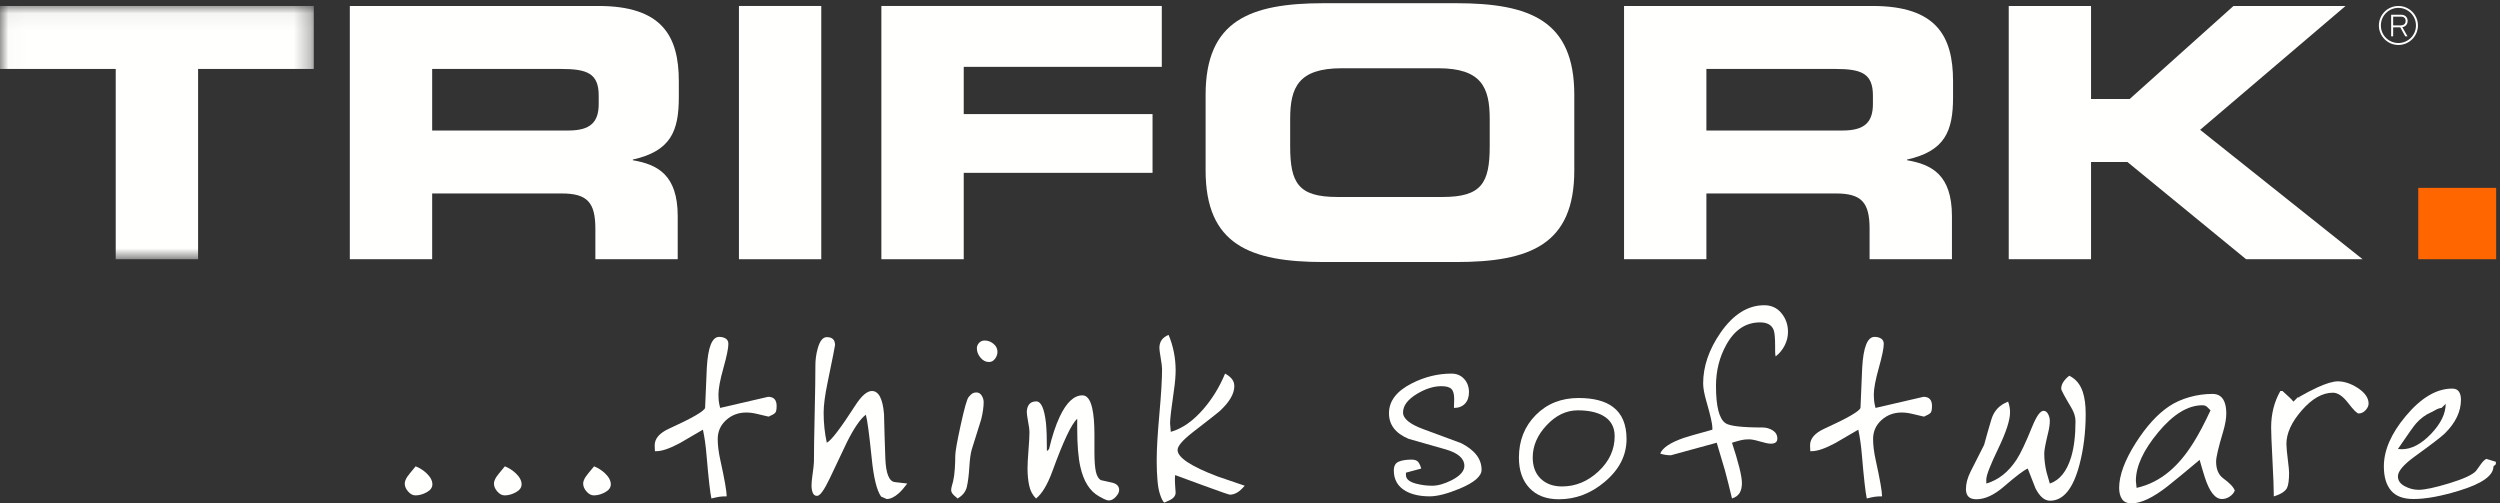
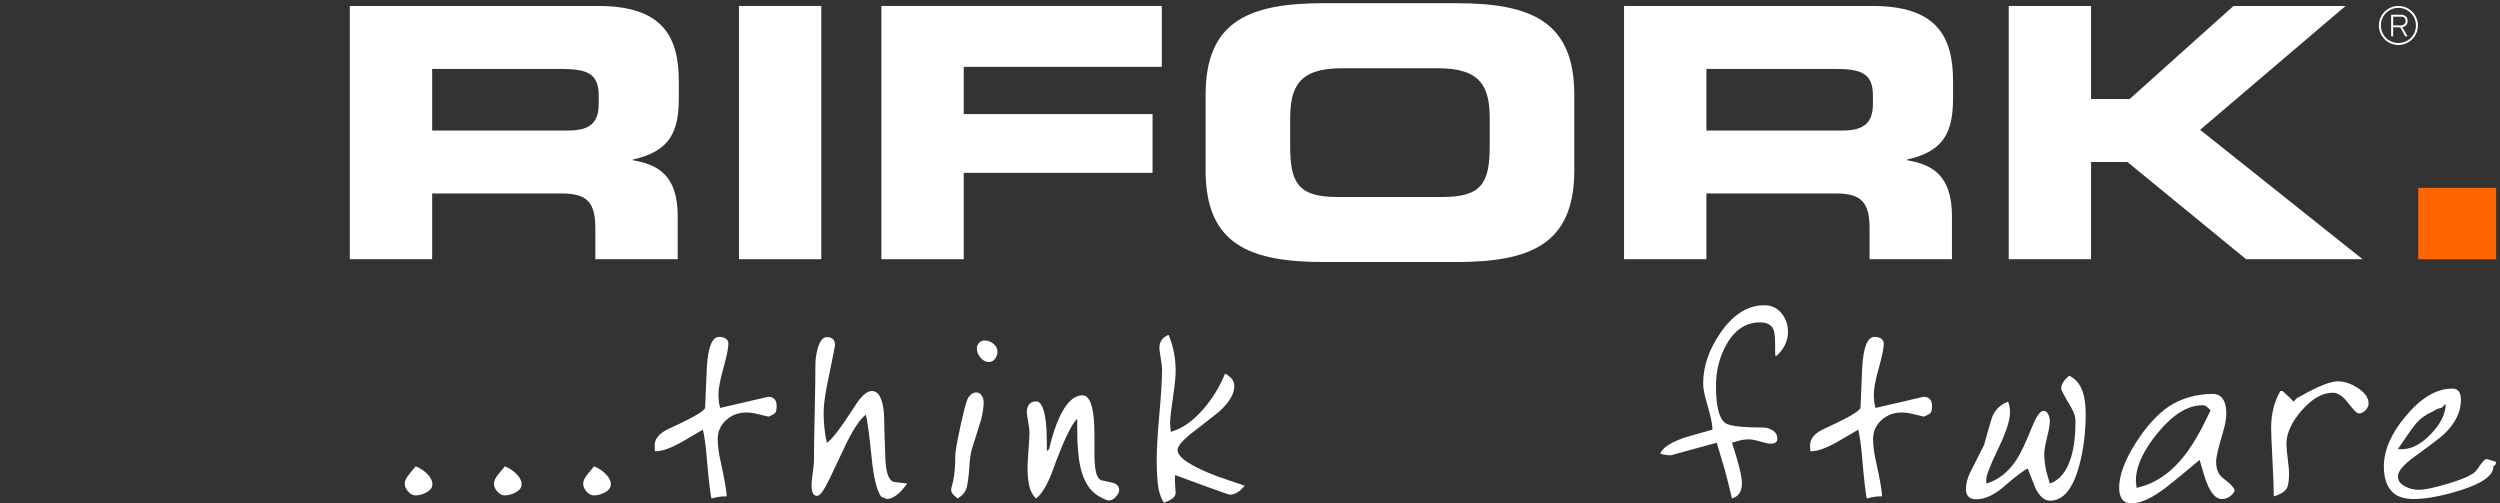
<svg xmlns="http://www.w3.org/2000/svg" xmlns:xlink="http://www.w3.org/1999/xlink" width="149px" height="30px" viewBox="0 0 149 30" version="1.1">
  <rect x="0" y="0" width="149" height="30" fill="#333333" stroke="none" />
  <title>Group</title>
  <desc>Created with Sketch.</desc>
  <defs>
    <polygon id="path-1" points="0.018 0.056 18.702 0.056 18.702 15.15 0.018 15.15" />
  </defs>
  <g id="Symbols" stroke="none" stroke-width="1" fill="none" fill-rule="evenodd">
    <g id="logo">
      <g id="Group">
        <g id="Group-3" transform="translate(0, 0.3)">
          <mask id="mask-2" fill="white">
            <use xlink:href="#path-1" />
          </mask>
          <g id="Clip-2" />
-           <polyline id="Fill-1" fill="#FFFFFE" mask="url(#mask-2)" points="0 0.056 18.702 0.056 18.702 3.809 11.806 3.809 11.806 15.15 6.897 15.15 6.897 3.809 0 3.809 0 0.056" />
        </g>
        <path d="M25.757,7.779 L33.87,7.779 C35.196,7.779 35.683,7.278 35.683,6.194 L35.683,5.694 C35.683,4.359 34.975,4.109 33.428,4.109 L25.757,4.109 L25.757,7.779 Z M20.849,0.356 L35.661,0.356 C39.441,0.356 40.458,2.128 40.458,4.839 L40.458,5.798 C40.458,7.821 39.972,9.008 37.716,9.509 L37.716,9.55 C39.175,9.801 40.392,10.406 40.392,12.886 L40.392,15.45 L35.484,15.45 L35.484,13.637 C35.484,12.053 34.998,11.53 33.471,11.53 L25.757,11.53 L25.757,15.45 L20.849,15.45 L20.849,0.356 Z" id="Fill-4" fill="#FFFFFE" />
        <polygon id="Fill-5" fill="#FFFFFE" points="44.041 15.45 48.948 15.45 48.948 0.356 44.041 0.356" />
        <polyline id="Fill-6" fill="#FFFFFE" points="52.53 0.356 69.243 0.356 69.243 3.984 57.438 3.984 57.438 6.8 68.691 6.8 68.691 10.301 57.438 10.301 57.438 15.45 52.53 15.45 52.53 0.356" />
        <path d="M76.894,8.716 C76.894,10.905 77.38,11.74 79.701,11.74 L85.98,11.74 C88.302,11.74 88.787,10.905 88.787,8.716 L88.787,7.091 C88.787,5.215 88.302,4.068 85.716,4.068 L79.967,4.068 C77.38,4.068 76.894,5.215 76.894,7.091 L76.894,8.716 Z M71.854,5.652 C71.854,1.232 74.485,0.191 78.906,0.191 L86.776,0.191 C91.197,0.191 93.828,1.232 93.828,5.652 L93.828,10.155 C93.828,14.575 91.197,15.617 86.776,15.617 L78.906,15.617 C74.485,15.617 71.854,14.575 71.854,10.155 L71.854,5.652 Z" id="Fill-7" fill="#FFFFFE" />
        <path d="M101.701,7.779 L109.814,7.779 C111.141,7.779 111.626,7.278 111.626,6.194 L111.626,5.694 C111.626,4.359 110.919,4.109 109.372,4.109 L101.701,4.109 L101.701,7.779 Z M96.793,0.356 L111.604,0.356 C115.386,0.356 116.402,2.128 116.402,4.839 L116.402,5.798 C116.402,7.821 115.915,9.008 113.661,9.509 L113.661,9.55 C115.12,9.801 116.336,10.406 116.336,12.886 L116.336,15.45 L111.427,15.45 L111.427,13.637 C111.427,12.053 110.941,11.53 109.416,11.53 L101.701,11.53 L101.701,15.45 L96.793,15.45 L96.793,0.356 Z" id="Fill-8" fill="#FFFFFE" />
        <polyline id="Fill-9" fill="#FFFFFE" points="119.72 0.356 124.626 0.356 124.626 5.902 126.927 5.902 133.116 0.356 139.793 0.356 131.127 7.737 140.81 15.45 133.868 15.45 126.794 9.655 124.626 9.655 124.626 15.45 119.72 15.45 119.72 0.356" />
        <polygon id="Fill-10" fill="#FF6600" points="144.128 15.45 148.771 15.45 148.771 11.197 144.128 11.197" />
        <path d="M25.77,28.867 C25.77,29.057 25.657,29.215 25.431,29.339 C25.204,29.463 24.98,29.525 24.759,29.525 C24.605,29.525 24.46,29.448 24.326,29.296 C24.19,29.143 24.123,28.986 24.123,28.823 C24.123,28.709 24.171,28.575 24.268,28.423 C24.316,28.347 24.484,28.137 24.773,27.793 C25.014,27.889 25.231,28.027 25.424,28.208 C25.655,28.428 25.77,28.647 25.77,28.867" id="Fill-11" fill="#FFFFFE" />
        <path d="M31.087,28.867 C31.087,29.057 30.974,29.215 30.748,29.339 C30.521,29.463 30.297,29.525 30.076,29.525 C29.921,29.525 29.777,29.448 29.642,29.296 C29.507,29.143 29.44,28.986 29.44,28.823 C29.44,28.709 29.488,28.575 29.584,28.423 C29.632,28.347 29.801,28.137 30.09,27.793 C30.331,27.889 30.547,28.027 30.74,28.208 C30.972,28.428 31.087,28.647 31.087,28.867" id="Fill-12" fill="#FFFFFE" />
        <path d="M36.404,28.867 C36.404,29.057 36.291,29.215 36.065,29.339 C35.838,29.463 35.614,29.525 35.392,29.525 C35.238,29.525 35.094,29.448 34.959,29.296 C34.824,29.143 34.757,28.986 34.757,28.823 C34.757,28.709 34.805,28.575 34.901,28.423 C34.949,28.347 35.118,28.137 35.407,27.793 C35.648,27.889 35.864,28.027 36.057,28.208 C36.288,28.428 36.404,28.647 36.404,28.867" id="Fill-13" fill="#FFFFFE" />
        <path d="M46.287,24.197 C46.287,24.408 46.258,24.544 46.2,24.607 C46.142,24.67 46.012,24.744 45.81,24.831 C45.588,24.782 45.362,24.73 45.131,24.672 C44.9,24.614 44.683,24.586 44.481,24.586 C44.009,24.586 43.606,24.737 43.274,25.039 C42.942,25.342 42.776,25.718 42.776,26.169 C42.776,26.534 42.828,26.957 42.935,27.437 C43.185,28.569 43.31,29.285 43.31,29.582 C43.137,29.582 43,29.59 42.898,29.604 C42.797,29.617 42.631,29.652 42.4,29.708 C42.323,29.363 42.227,28.51 42.111,27.147 C42.063,26.563 41.991,26.049 41.894,25.608 C41.442,25.877 40.989,26.141 40.536,26.4 C39.929,26.727 39.457,26.89 39.12,26.89 L39.033,26.89 L39.019,26.544 C39.019,26.141 39.303,25.81 39.871,25.55 C41.239,24.927 41.957,24.514 42.024,24.312 C42.063,23.371 42.097,22.579 42.125,21.936 C42.193,20.697 42.438,20.078 42.862,20.078 C43.016,20.078 43.146,20.112 43.252,20.179 C43.358,20.246 43.411,20.352 43.411,20.496 C43.411,20.756 43.313,21.235 43.115,21.936 C42.918,22.637 42.819,23.165 42.819,23.52 C42.819,23.635 42.824,23.748 42.833,23.858 C42.843,23.969 42.872,24.12 42.92,24.312 C43.874,24.091 44.827,23.87 45.781,23.65 C46.118,23.65 46.287,23.832 46.287,24.197" id="Fill-14" fill="#FFFFFE" />
        <path d="M54.074,28.819 C53.881,29.078 53.708,29.275 53.554,29.41 C53.303,29.63 53.067,29.741 52.846,29.741 L52.514,29.596 C52.254,29.232 52.066,28.459 51.95,27.278 C51.806,25.867 51.69,25.013 51.604,24.715 C51.266,24.974 50.886,25.532 50.462,26.386 C50.125,27.096 49.79,27.802 49.458,28.502 C49.125,29.203 48.873,29.554 48.699,29.554 C48.574,29.554 48.487,29.491 48.439,29.366 C48.391,29.242 48.367,29.103 48.367,28.949 C48.367,28.795 48.381,28.618 48.41,28.416 C48.478,27.936 48.511,27.638 48.511,27.523 C48.511,26.88 48.526,25.92 48.555,24.643 C48.584,23.366 48.598,22.407 48.598,21.763 C48.598,21.437 48.642,21.115 48.728,20.798 C48.853,20.328 49.036,20.093 49.277,20.093 C49.605,20.093 49.768,20.251 49.768,20.568 C49.768,20.616 49.619,21.365 49.321,22.814 C49.166,23.563 49.089,24.158 49.089,24.6 C49.089,25.224 49.152,25.819 49.277,26.386 C49.537,26.261 50.106,25.517 50.982,24.154 C51.348,23.587 51.676,23.304 51.965,23.304 C52.369,23.304 52.61,23.76 52.687,24.672 C52.706,25.536 52.733,26.419 52.766,27.321 C52.8,28.224 52.99,28.694 53.337,28.733 L54.074,28.819" id="Fill-15" fill="#FFFFFE" />
        <path d="M59.449,20.971 C59.449,21.115 59.401,21.252 59.305,21.382 C59.208,21.511 59.088,21.576 58.943,21.576 C58.751,21.576 58.582,21.49 58.438,21.317 C58.293,21.144 58.221,20.957 58.221,20.756 C58.221,20.64 58.264,20.534 58.351,20.438 C58.438,20.343 58.548,20.294 58.683,20.294 C58.876,20.294 59.052,20.359 59.21,20.489 C59.369,20.618 59.449,20.779 59.449,20.971 Z M58.626,23.966 C58.626,24.255 58.577,24.595 58.481,24.989 C58.442,25.133 58.254,25.733 57.917,26.789 C57.85,27.01 57.802,27.358 57.773,27.833 C57.744,28.308 57.696,28.697 57.628,28.999 C57.561,29.302 57.373,29.539 57.065,29.712 C57.046,29.683 56.988,29.63 56.892,29.554 C56.757,29.438 56.689,29.323 56.689,29.208 C56.689,29.141 56.706,29.047 56.74,28.927 C56.774,28.807 56.795,28.728 56.805,28.69 C56.853,28.479 56.887,28.234 56.906,27.956 C56.925,27.677 56.935,27.408 56.935,27.149 C56.935,26.918 57.044,26.309 57.26,25.32 C57.477,24.331 57.633,23.779 57.73,23.664 C57.826,23.549 57.905,23.475 57.968,23.441 C58.031,23.407 58.105,23.39 58.192,23.39 C58.327,23.39 58.433,23.453 58.51,23.578 C58.587,23.703 58.626,23.832 58.626,23.966 Z" id="Fill-16" fill="#FFFFFE" />
        <path d="M66.702,29.208 C66.702,29.333 66.634,29.467 66.5,29.611 C66.365,29.756 66.23,29.827 66.095,29.827 C66.009,29.827 65.9,29.793 65.77,29.726 C65.64,29.659 65.551,29.611 65.503,29.582 C64.954,29.275 64.583,28.69 64.39,27.826 C64.265,27.278 64.202,26.51 64.202,25.521 C64.202,25.387 64.202,25.275 64.202,25.183 C64.202,25.092 64.202,25.018 64.202,24.96 C63.865,25.258 63.374,26.294 62.729,28.07 C62.43,28.886 62.103,29.434 61.746,29.712 C61.544,29.51 61.409,29.256 61.342,28.949 C61.274,28.642 61.241,28.296 61.241,27.912 C61.241,27.672 61.26,27.312 61.298,26.832 C61.337,26.352 61.356,25.987 61.356,25.738 C61.356,25.622 61.329,25.421 61.276,25.133 C61.224,24.845 61.197,24.658 61.197,24.571 C61.197,24.38 61.243,24.224 61.334,24.103 C61.426,23.983 61.568,23.923 61.761,23.923 C62.05,23.923 62.242,24.35 62.339,25.205 C62.377,25.56 62.396,26.122 62.396,26.89 L62.525,26.76 C62.706,25.992 62.916,25.354 63.155,24.845 C63.555,23.99 64.008,23.563 64.513,23.563 C64.789,23.563 64.985,23.822 65.099,24.341 C65.186,24.734 65.228,25.248 65.228,25.882 C65.228,26.045 65.228,26.215 65.228,26.393 C65.228,26.57 65.228,26.756 65.228,26.947 C65.228,27.466 65.257,27.855 65.315,28.114 C65.373,28.372 65.474,28.541 65.618,28.618 C65.898,28.685 66.114,28.733 66.268,28.762 C66.558,28.829 66.702,28.978 66.702,29.208" id="Fill-17" fill="#FFFFFE" />
        <path d="M74.186,28.949 C74.013,29.15 73.856,29.29 73.716,29.366 C73.577,29.443 73.44,29.482 73.304,29.482 C73.247,29.482 72.746,29.309 71.802,28.963 C71.214,28.752 70.627,28.536 70.039,28.315 C70.029,28.382 70.025,28.474 70.025,28.589 C70.025,28.714 70.032,28.872 70.047,29.064 C70.061,29.256 70.068,29.357 70.068,29.366 C70.068,29.51 69.991,29.635 69.837,29.741 C69.789,29.779 69.64,29.851 69.389,29.957 C69.341,29.909 69.297,29.846 69.259,29.769 C69.22,29.693 69.182,29.596 69.144,29.481 C69.066,29.261 69.013,28.973 68.985,28.617 C68.956,28.262 68.941,27.921 68.941,27.594 C68.941,27.479 68.941,27.393 68.941,27.335 C68.941,26.749 68.994,25.861 69.1,24.67 C69.206,23.48 69.259,22.591 69.259,22.005 C69.259,21.871 69.232,21.65 69.179,21.343 C69.126,21.035 69.1,20.833 69.1,20.737 C69.1,20.363 69.283,20.104 69.649,19.96 C69.929,20.632 70.068,21.338 70.068,22.078 C70.068,22.405 70.034,22.798 69.967,23.259 C69.813,24.316 69.736,24.969 69.736,25.219 L69.779,25.738 C70.463,25.546 71.118,25.085 71.744,24.355 C72.264,23.75 72.688,23.055 73.015,22.267 C73.179,22.354 73.312,22.457 73.413,22.577 C73.514,22.697 73.565,22.843 73.565,23.016 C73.565,23.468 73.276,23.962 72.698,24.499 C72.64,24.557 72.096,24.984 71.065,25.781 C70.478,26.242 70.184,26.587 70.184,26.818 C70.184,27.269 70.983,27.797 72.582,28.402 C73.468,28.709 74.003,28.891 74.186,28.949" id="Fill-18" fill="#FFFFFE" />
-         <path d="M88.302,27.998 C88.302,28.382 87.869,28.757 87.002,29.121 C86.26,29.429 85.663,29.582 85.21,29.582 C84.632,29.582 84.156,29.477 83.78,29.266 C83.308,28.997 83.072,28.589 83.072,28.042 C83.072,27.773 83.168,27.598 83.361,27.516 C83.553,27.434 83.809,27.393 84.126,27.393 C84.3,27.393 84.425,27.432 84.502,27.509 C84.579,27.586 84.647,27.725 84.705,27.926 L83.794,28.171 L83.794,28.315 C83.794,28.555 84.006,28.728 84.43,28.834 C84.728,28.91 85.037,28.949 85.355,28.949 C85.701,28.949 86.092,28.838 86.525,28.618 C87.026,28.358 87.276,28.076 87.276,27.768 C87.276,27.327 86.903,26.997 86.157,26.782 C85.41,26.566 84.676,26.357 83.953,26.155 C83.173,25.829 82.783,25.32 82.783,24.629 C82.783,23.899 83.24,23.304 84.156,22.843 C84.916,22.459 85.701,22.267 86.511,22.267 C86.819,22.267 87.069,22.373 87.262,22.584 C87.455,22.795 87.551,23.059 87.551,23.376 C87.551,23.664 87.471,23.892 87.312,24.06 C87.154,24.228 86.934,24.312 86.655,24.312 C86.664,24.082 86.67,23.904 86.67,23.779 C86.67,23.491 86.614,23.292 86.503,23.182 C86.393,23.071 86.193,23.016 85.904,23.016 C85.451,23.016 84.974,23.165 84.473,23.462 C83.905,23.799 83.621,24.173 83.621,24.586 C83.621,24.951 84.025,25.282 84.835,25.579 C86.27,26.107 87.021,26.386 87.089,26.414 C87.898,26.828 88.302,27.355 88.302,27.998" id="Fill-19" fill="#FFFFFE" />
-         <path d="M96.234,25.997 C96.234,25.431 95.993,25.018 95.512,24.758 C95.136,24.557 94.645,24.456 94.038,24.456 C93.354,24.456 92.735,24.751 92.181,25.342 C91.627,25.932 91.35,26.573 91.35,27.264 C91.35,27.802 91.509,28.224 91.827,28.531 C92.145,28.838 92.569,28.992 93.099,28.992 C93.908,28.992 94.633,28.692 95.273,28.092 C95.914,27.492 96.234,26.794 96.234,25.997 Z M96.942,26.169 C96.942,27.139 96.509,27.989 95.641,28.718 C94.823,29.41 93.912,29.756 92.911,29.756 C92.16,29.756 91.574,29.532 91.155,29.086 C90.736,28.639 90.527,28.037 90.527,27.278 C90.527,26.261 90.861,25.414 91.531,24.737 C92.201,24.06 93.05,23.721 94.081,23.721 C94.977,23.721 95.661,23.899 96.133,24.255 C96.672,24.658 96.942,25.296 96.942,26.169 Z" id="Fill-20" fill="#FFFFFE" />
        <path d="M106.564,19.783 C106.564,20.06 106.499,20.328 106.369,20.585 C106.239,20.843 106.059,21.064 105.828,21.244 C105.808,21.159 105.798,21.057 105.798,20.938 C105.798,20.818 105.798,20.725 105.798,20.658 C105.798,20.153 105.77,19.825 105.712,19.672 C105.596,19.367 105.326,19.214 104.903,19.214 C104.055,19.214 103.386,19.655 102.895,20.536 C102.48,21.274 102.273,22.097 102.273,23.007 C102.273,24.224 102.461,24.961 102.837,25.22 C103.087,25.392 103.824,25.478 105.047,25.478 C105.269,25.478 105.471,25.536 105.654,25.651 C105.837,25.766 105.929,25.93 105.929,26.141 C105.929,26.342 105.798,26.443 105.539,26.443 C105.404,26.443 105.192,26.4 104.903,26.314 C104.614,26.227 104.392,26.184 104.238,26.184 C104.074,26.184 103.928,26.198 103.798,26.227 C103.667,26.256 103.477,26.309 103.227,26.386 C103.419,26.97 103.566,27.467 103.667,27.875 C103.769,28.282 103.819,28.591 103.819,28.802 C103.819,29.032 103.774,29.224 103.682,29.378 C103.591,29.531 103.439,29.641 103.227,29.708 C103.073,29.056 102.933,28.5 102.808,28.04 C102.721,27.743 102.557,27.191 102.317,26.386 C102.288,26.395 101.657,26.568 100.424,26.904 C100.144,26.981 99.865,27.058 99.586,27.134 C99.355,27.134 99.142,27.101 98.95,27.034 C99.085,26.689 99.552,26.378 100.352,26.099 C100.477,26.052 101.045,25.889 102.057,25.61 L102.057,25.481 C102.057,25.261 101.936,24.733 101.695,23.899 C101.57,23.468 101.508,23.118 101.508,22.85 C101.508,21.844 101.849,20.842 102.533,19.845 C103.294,18.743 104.166,18.192 105.149,18.192 C105.572,18.192 105.914,18.349 106.174,18.665 C106.434,18.981 106.564,19.353 106.564,19.783" id="Fill-21" fill="#FFFFFE" />
        <path d="M115.147,24.197 C115.147,24.408 115.118,24.544 115.06,24.607 C115.002,24.67 114.872,24.744 114.67,24.831 C114.448,24.782 114.222,24.73 113.991,24.672 C113.76,24.614 113.543,24.586 113.341,24.586 C112.869,24.586 112.467,24.737 112.134,25.039 C111.802,25.342 111.636,25.718 111.636,26.169 C111.636,26.534 111.689,26.957 111.795,27.437 C112.045,28.569 112.171,29.285 112.171,29.582 C111.997,29.582 111.86,29.59 111.758,29.604 C111.657,29.617 111.491,29.652 111.26,29.708 C111.183,29.363 111.087,28.51 110.971,27.147 C110.923,26.563 110.851,26.049 110.754,25.608 C110.302,25.877 109.849,26.141 109.396,26.4 C108.79,26.727 108.318,26.89 107.98,26.89 L107.894,26.89 L107.879,26.544 C107.879,26.141 108.163,25.81 108.732,25.55 C110.1,24.927 110.817,24.514 110.885,24.312 C110.923,23.371 110.957,22.579 110.986,21.936 C111.053,20.697 111.298,20.078 111.723,20.078 C111.876,20.078 112.007,20.112 112.113,20.179 C112.219,20.246 112.272,20.352 112.272,20.496 C112.272,20.756 112.173,21.235 111.975,21.936 C111.778,22.637 111.679,23.165 111.679,23.52 C111.679,23.635 111.684,23.748 111.694,23.858 C111.703,23.969 111.732,24.12 111.78,24.312 C112.734,24.091 113.688,23.87 114.641,23.65 C114.978,23.65 115.147,23.832 115.147,24.197" id="Fill-22" fill="#FFFFFE" />
        <path d="M124.307,24.669 C124.307,25.755 124.182,26.768 123.932,27.709 C123.556,29.131 122.973,29.842 122.183,29.842 C121.856,29.842 121.567,29.596 121.316,29.107 C121.085,28.512 120.931,28.118 120.854,27.926 C120.623,28.022 120.146,28.382 119.424,29.007 C118.846,29.506 118.301,29.756 117.791,29.756 C117.376,29.756 117.17,29.554 117.17,29.15 C117.17,28.824 117.261,28.479 117.444,28.114 C117.714,27.586 117.984,27.053 118.253,26.515 C118.388,26.016 118.532,25.51 118.687,24.996 C118.841,24.482 119.173,24.13 119.684,23.938 C119.76,24.149 119.799,24.36 119.799,24.571 C119.799,25.042 119.563,25.766 119.091,26.745 C118.619,27.725 118.383,28.334 118.383,28.574 L118.383,28.819 C119.108,28.608 119.713,28.128 120.197,27.379 C120.428,27.024 120.733,26.381 121.11,25.45 C121.371,24.806 121.598,24.485 121.792,24.485 C121.908,24.485 122,24.55 122.067,24.679 C122.135,24.809 122.169,24.945 122.169,25.09 C122.169,25.282 122.135,25.517 122.068,25.795 C121.914,26.429 121.837,26.837 121.837,27.019 C121.837,27.384 121.882,27.758 121.973,28.142 C122.003,28.248 122.068,28.474 122.169,28.819 C122.76,28.618 123.185,28.089 123.443,27.234 C123.614,26.658 123.7,25.947 123.7,25.102 C123.7,24.843 123.614,24.569 123.44,24.28 C123.045,23.618 122.848,23.248 122.848,23.171 C122.848,23.027 122.891,22.89 122.978,22.76 C123.065,22.631 123.18,22.508 123.325,22.393 C123.71,22.576 123.98,22.898 124.134,23.358 C124.249,23.704 124.307,24.141 124.307,24.669" id="Fill-23" fill="#FFFFFE" />
        <path d="M131.748,24.456 C131.68,24.389 131.613,24.322 131.546,24.255 C131.478,24.187 131.382,24.154 131.257,24.154 C130.399,24.154 129.525,24.689 128.634,25.759 C127.743,26.83 127.298,27.797 127.298,28.661 L127.341,29.078 C128.064,28.915 128.719,28.584 129.306,28.085 C129.807,27.662 130.274,27.106 130.708,26.414 C131.016,25.934 131.363,25.282 131.748,24.456 Z M133.193,29.237 C133.135,29.381 133.034,29.501 132.889,29.596 C132.745,29.693 132.591,29.741 132.427,29.741 C132.023,29.741 131.68,29.304 131.401,28.431 C131.295,28.094 131.194,27.754 131.098,27.408 C130.289,28.09 129.653,28.613 129.191,28.978 C128.324,29.659 127.606,30 127.038,30 C126.778,30 126.59,29.916 126.474,29.748 C126.359,29.58 126.301,29.357 126.301,29.078 C126.301,28.33 126.633,27.432 127.298,26.386 C127.924,25.407 128.579,24.686 129.263,24.226 C129.619,23.986 130.026,23.801 130.484,23.671 C130.941,23.542 131.401,23.477 131.863,23.477 C132.172,23.477 132.393,23.602 132.528,23.851 C132.634,24.043 132.687,24.307 132.687,24.643 C132.687,24.941 132.624,25.301 132.5,25.723 C132.22,26.655 132.08,27.25 132.08,27.509 C132.08,27.969 132.225,28.306 132.514,28.517 C132.889,28.786 133.115,29.026 133.193,29.237 Z" id="Fill-24" fill="#FFFFFE" />
        <path d="M141.168,24.053 C141.168,24.187 141.108,24.319 140.987,24.449 C140.867,24.578 140.729,24.643 140.576,24.643 C140.479,24.643 140.272,24.437 139.954,24.024 C139.637,23.611 139.333,23.405 139.044,23.405 C138.418,23.405 137.799,23.756 137.187,24.457 C136.576,25.158 136.27,25.826 136.27,26.459 C136.27,26.642 136.304,27.002 136.371,27.54 C136.41,27.848 136.429,28.058 136.429,28.174 C136.429,28.625 136.386,28.933 136.299,29.096 C136.183,29.298 135.924,29.461 135.519,29.586 C135.519,29.154 135.492,28.436 135.439,27.432 C135.386,26.428 135.36,25.777 135.36,25.48 C135.36,24.673 135.543,23.948 135.909,23.304 L136.039,23.304 C136.058,23.323 136.193,23.448 136.443,23.678 C136.549,23.774 136.631,23.861 136.689,23.938 L136.949,23.678 L137.137,23.664 L136.964,23.693 C137.416,23.434 137.802,23.232 138.119,23.088 C138.649,22.848 139.054,22.728 139.333,22.728 C139.709,22.728 140.094,22.853 140.489,23.102 C140.942,23.39 141.168,23.707 141.168,24.053" id="Fill-25" fill="#FFFFFE" />
        <path d="M145.763,24.067 L145.517,24.312 C145.401,24.322 145.281,24.362 145.155,24.434 C145.031,24.507 144.934,24.557 144.867,24.586 C144.558,24.72 144.269,24.936 144,25.234 C143.884,25.358 143.523,25.867 142.916,26.76 L143.147,26.774 C143.725,26.774 144.305,26.47 144.889,25.86 C145.471,25.25 145.763,24.653 145.763,24.067 Z M148.753,27.667 L148.609,27.797 C148.609,28.344 147.935,28.824 146.587,29.237 C145.497,29.573 144.583,29.741 143.841,29.741 C143.234,29.741 142.788,29.573 142.505,29.237 C142.22,28.901 142.078,28.421 142.078,27.797 C142.078,26.837 142.512,25.838 143.379,24.802 C144.293,23.707 145.218,23.16 146.153,23.16 C146.335,23.16 146.468,23.22 146.55,23.34 C146.632,23.46 146.673,23.62 146.673,23.822 C146.673,24.533 146.35,25.205 145.705,25.838 C145.522,26.021 144.92,26.482 143.899,27.221 C143.243,27.701 142.916,28.09 142.916,28.387 C142.916,28.637 143.051,28.834 143.321,28.978 C143.59,29.121 143.865,29.193 144.144,29.193 C144.51,29.193 145.12,29.064 145.972,28.805 C146.825,28.545 147.357,28.301 147.569,28.07 C147.694,27.897 147.79,27.763 147.858,27.667 C147.983,27.494 148.093,27.389 148.19,27.35 L148.753,27.523 L148.753,27.667 Z" id="Fill-26" fill="#FFFFFE" />
        <path d="M143.092,0.992 L142.632,0.992 L142.632,1.512 L143.099,1.512 C143.237,1.512 143.376,1.432 143.376,1.252 C143.376,1.024 143.199,0.992 143.092,0.992 Z M143.489,2.164 L143.35,2.164 L143.054,1.628 L142.632,1.628 L142.632,2.164 L142.512,2.164 L142.512,0.877 L143.092,0.877 C143.343,0.877 143.495,1.018 143.495,1.252 C143.495,1.448 143.369,1.589 143.179,1.621 L143.489,2.164 Z M142.944,0.469 C142.367,0.469 141.9,0.938 141.9,1.519 C141.9,2.097 142.367,2.565 142.944,2.565 C143.521,2.565 143.991,2.097 143.991,1.519 C143.991,0.938 143.521,0.469 142.944,0.469 Z M142.944,2.681 C142.303,2.681 141.781,2.158 141.781,1.519 C141.781,0.877 142.303,0.356 142.944,0.356 C143.585,0.356 144.11,0.877 144.11,1.519 C144.11,2.158 143.585,2.681 142.944,2.681 Z" id="Fill-27" fill="#FFFFFE" />
      </g>
    </g>
  </g>
</svg>